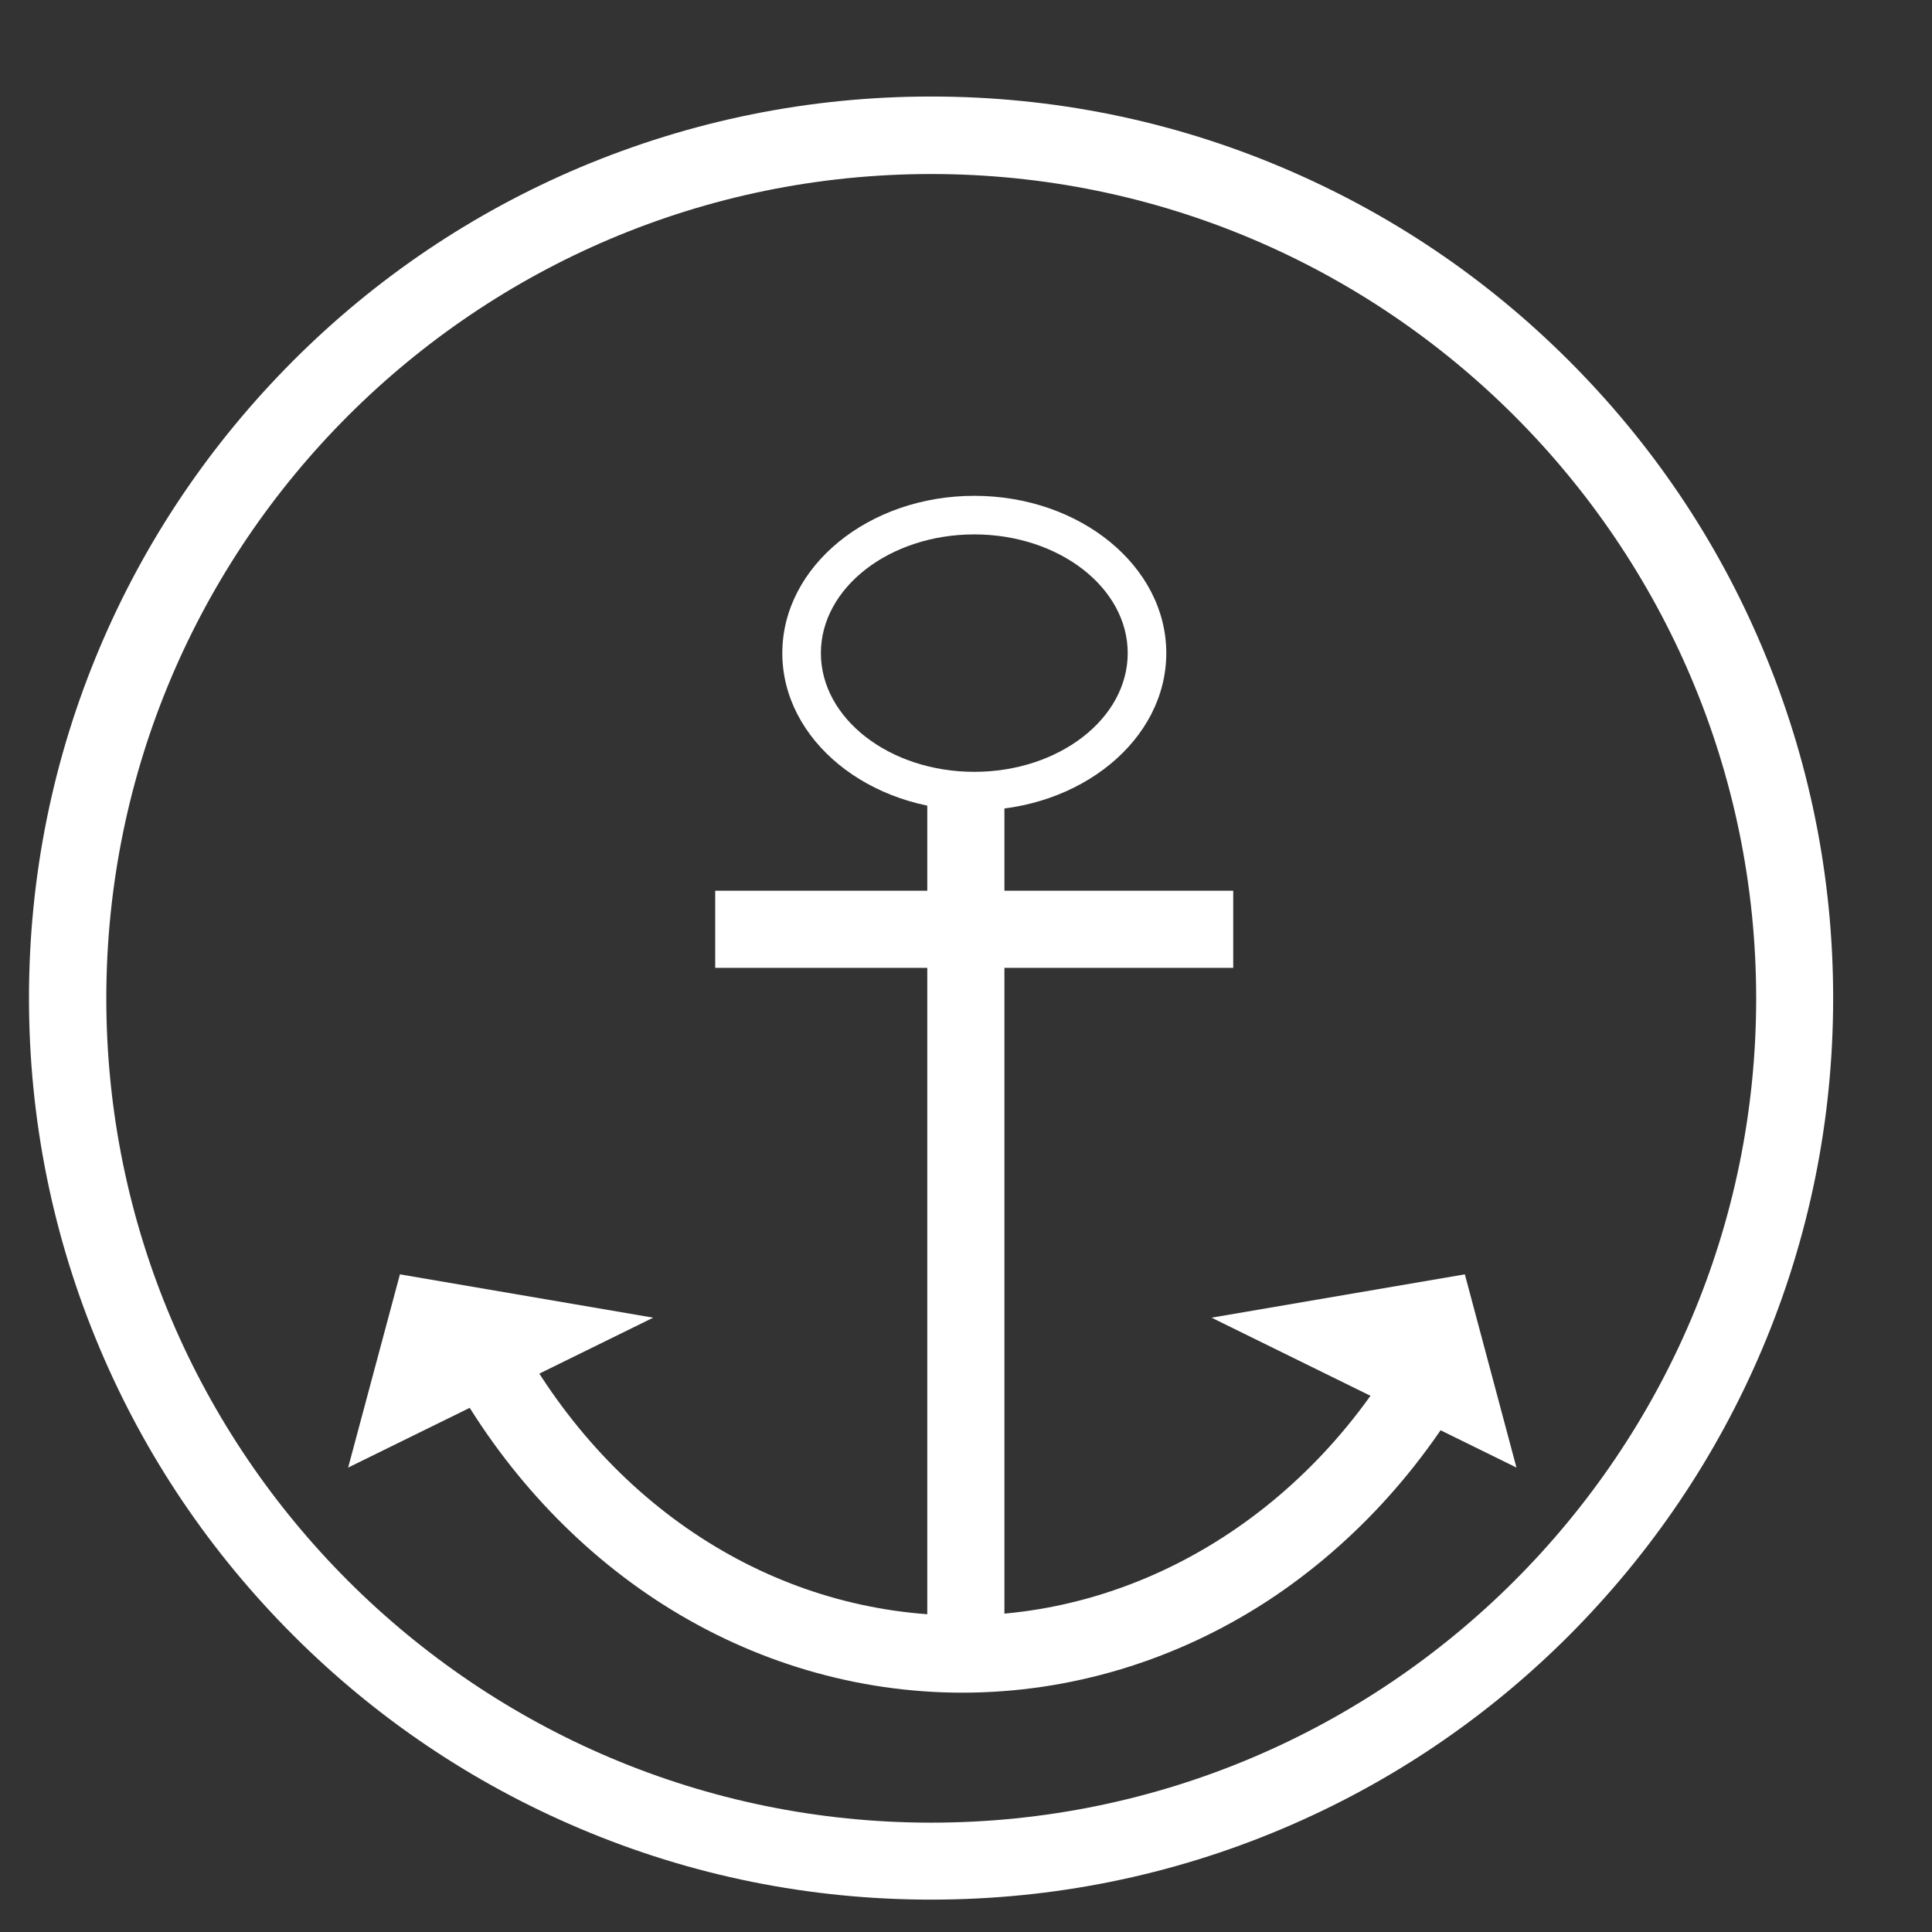
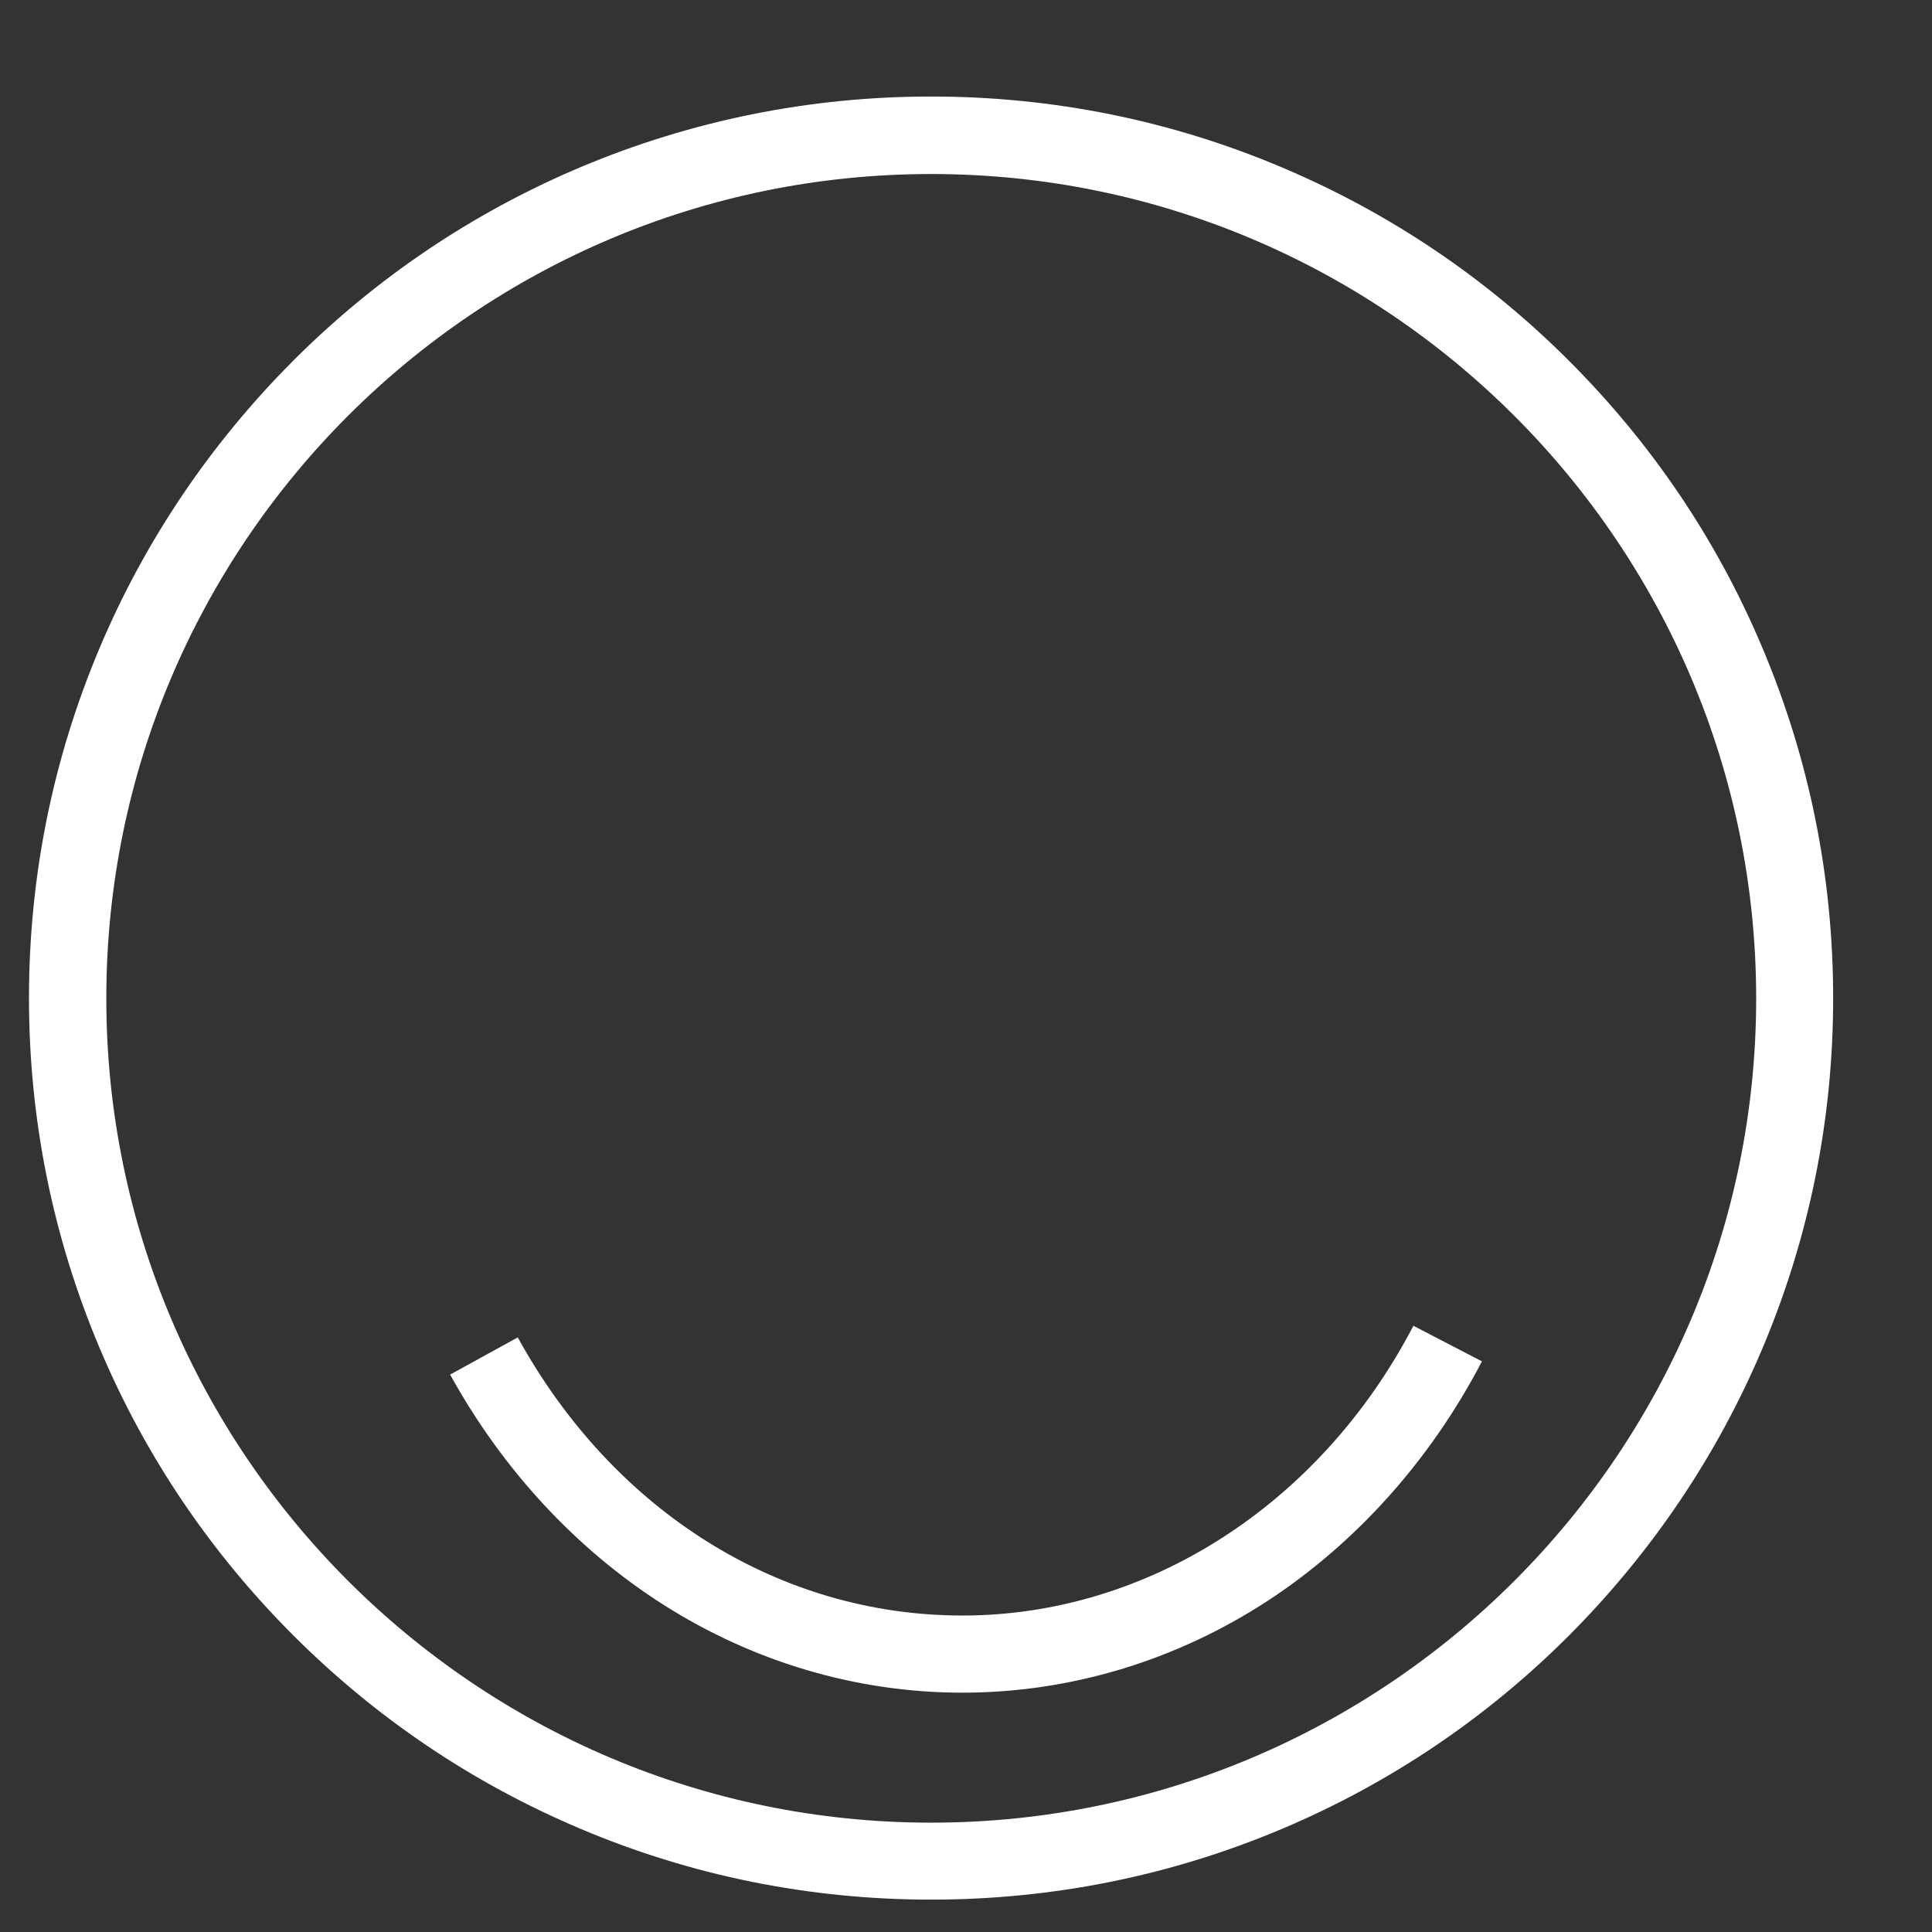
<svg xmlns="http://www.w3.org/2000/svg" version="1.1" id="图层_1" x="0px" y="0px" width="200px" height="200px" viewBox="0 0 200 200" enable-background="new 0 0 200 200" xml:space="preserve">
  <rect x="0" y="0" width="200" height="200" fill="#333333" stroke="none" />
  <path fill="#FFFFFF" d="M96.392,196.648c-12.599,0-24.852-2.479-36.339-7.348c-11.123-4.704-21.115-11.433-29.685-20.003  c-8.57-8.569-15.316-18.543-20.021-29.665C5.48,128.127,3,115.911,3,103.312C3,90.73,5.48,78.496,10.348,66.99  c4.705-11.104,11.451-21.078,20.021-29.666c8.569-8.569,18.562-15.298,29.685-20.002c11.523-4.85,23.74-7.33,36.339-7.33  c12.599,0,24.852,2.48,36.339,7.348c11.122,4.704,21.114,11.433,29.684,20.002c8.571,8.569,15.317,18.543,20.003,29.666  c4.868,11.505,7.348,23.74,7.348,36.32c0,12.582-2.479,24.816-7.348,36.322c-4.704,11.104-11.45,21.077-20.003,29.665  c-8.569,8.569-18.562,15.299-29.684,20.002C121.244,194.169,108.991,196.648,96.392,196.648z M96.392,18.015  c-47.097,0-85.387,38.272-85.387,85.333s38.308,85.333,85.387,85.333c47.097,0,85.407-38.272,85.407-85.333  C181.78,56.287,143.489,18.015,96.392,18.015z" />
  <path fill="#FFFFFF" d="M99.62,175.225c-10.886,0-21.589-3.154-30.961-9.116c-9.025-5.745-16.647-13.985-22.063-23.813l7.002-3.848  c9.92,18.033,27.114,28.791,46.041,28.791c19.144,0,37.031-11.487,46.677-29.994l7.093,3.684c-5.323,10.211-13,18.78-22.19,24.797  C121.7,171.924,110.779,175.225,99.62,175.225z" />
-   <path fill="#FFFFFF" d="M36.04,151.922l31.579-15.517L41.4,131.92L36.04,151.922z M156.983,151.922l-31.563-15.517l26.22-4.485  L156.983,151.922z M95.991,81.923h7.986v85.734h-7.986V81.923z" />
-   <path fill="#FFFFFF" d="M100.86,83.893c-10.959,0-19.875-7.294-19.875-16.283c0-8.971,8.916-16.283,19.875-16.283  c10.958,0,19.874,7.293,19.874,16.283C120.734,76.599,111.837,83.893,100.86,83.893z M100.86,55.321  c-8.752,0-15.882,5.507-15.882,12.29s7.129,12.289,15.882,12.289c8.752,0,15.881-5.506,15.881-12.289S109.612,55.321,100.86,55.321z   M74.038,92.207h53.625v7.986H74.038V92.207z" />
</svg>